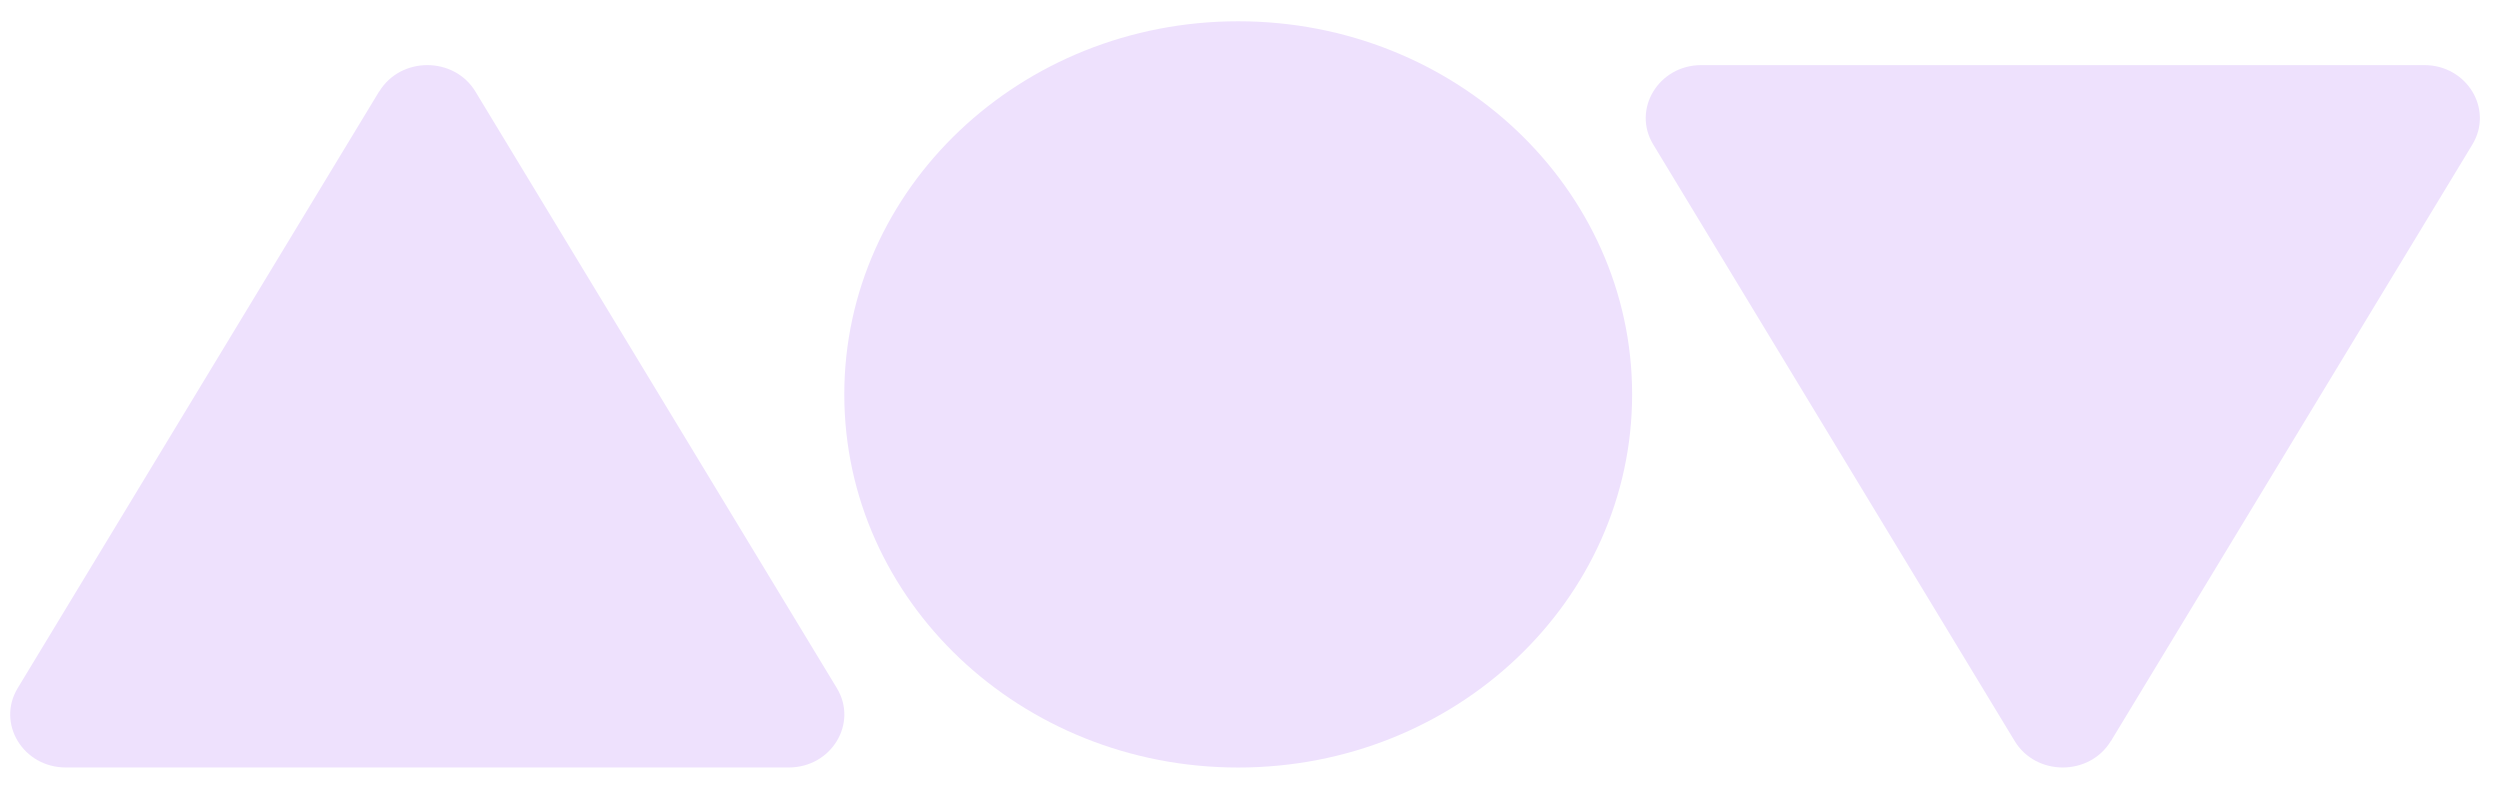
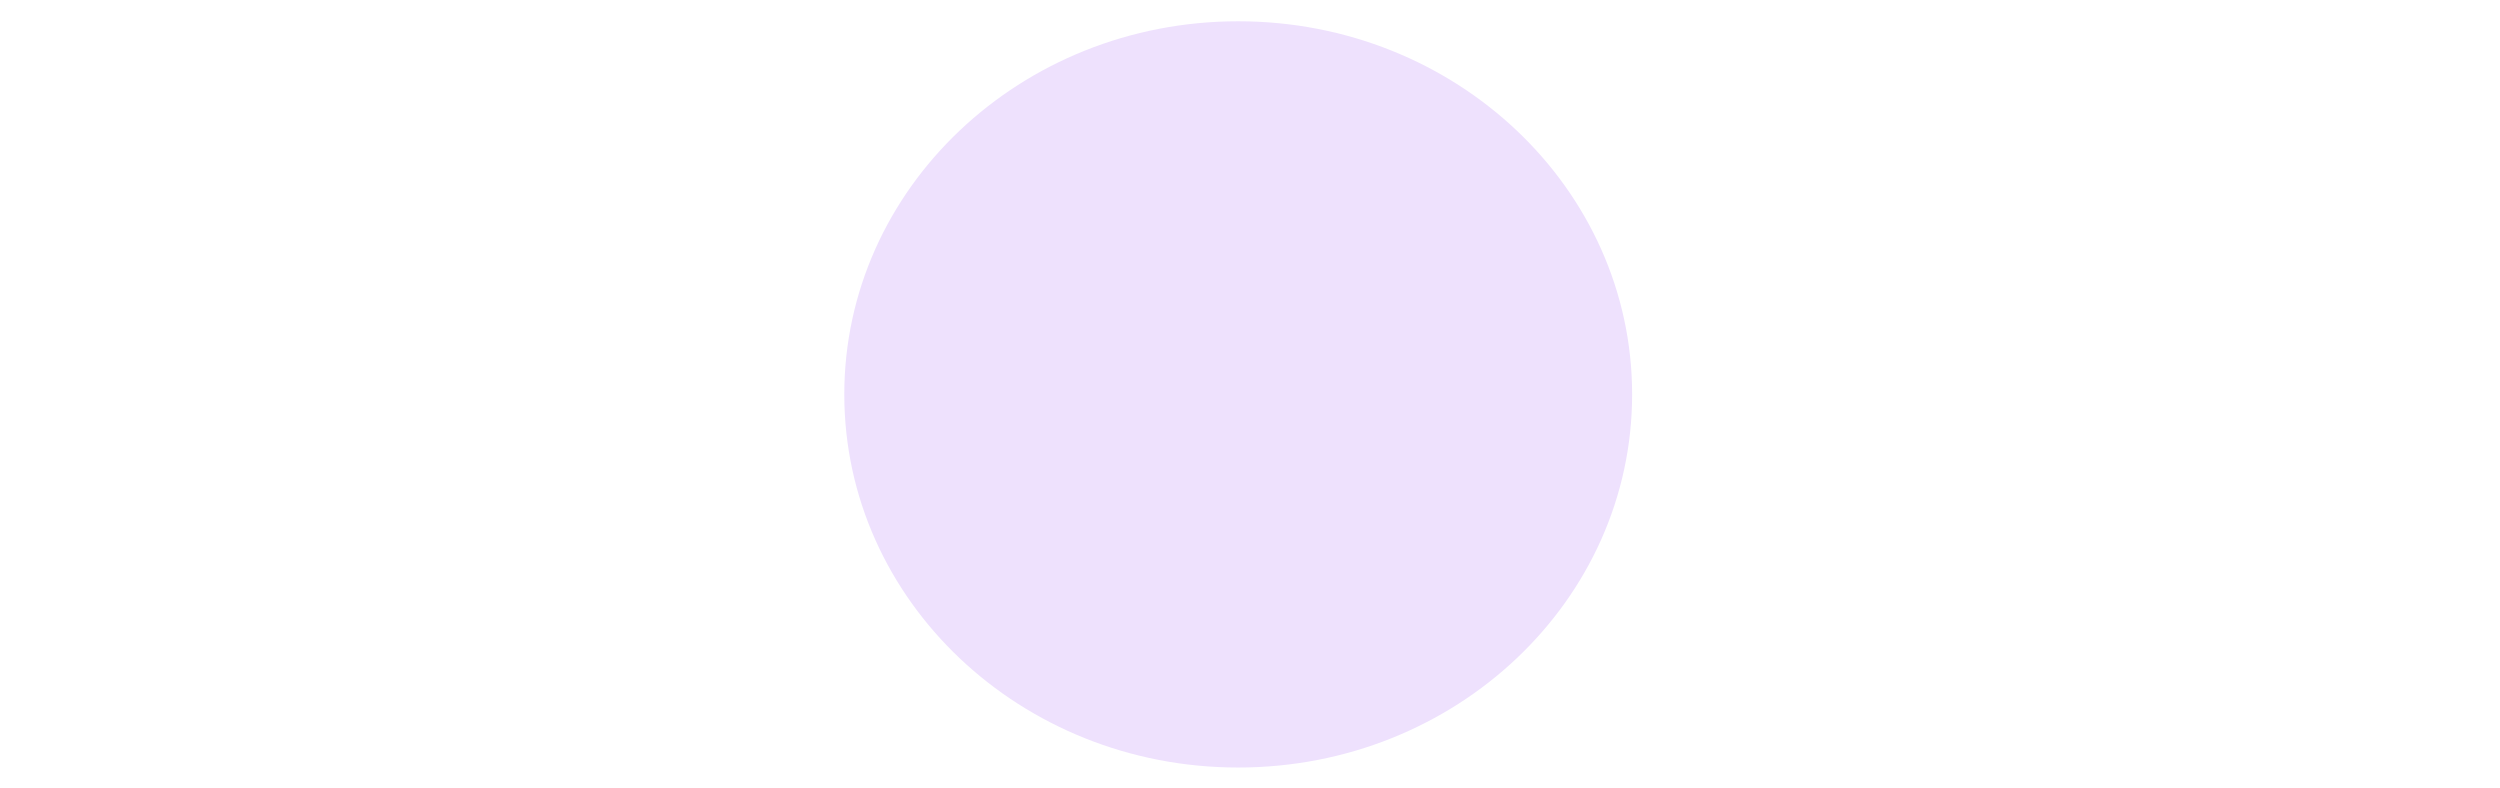
<svg xmlns="http://www.w3.org/2000/svg" width="92" height="29" viewBox="0 0 92 29" fill="none">
  <path d="M45.566 28.245C53.572 28.245 60.062 22.098 60.062 14.514C60.062 6.931 53.572 0.783 45.566 0.783C37.56 0.783 31.07 6.931 31.07 14.514C31.07 22.098 37.56 28.245 45.566 28.245Z" fill="#EEE1FD" />
-   <path d="M77.683 27.27L90.984 5.317C91.769 4.02 90.785 2.396 89.214 2.396H62.608C61.037 2.396 60.053 4.02 60.839 5.317L74.14 27.27C74.925 28.568 76.893 28.568 77.679 27.27H77.683Z" fill="#EEE1FD" />
-   <path d="M13.952 3.366L0.651 25.323C-0.134 26.62 0.85 28.243 2.421 28.243H29.026C30.598 28.243 31.582 26.62 30.796 25.323L17.495 3.369C16.709 2.072 14.742 2.072 13.956 3.369L13.952 3.366Z" fill="#EEE1FD" />
</svg>